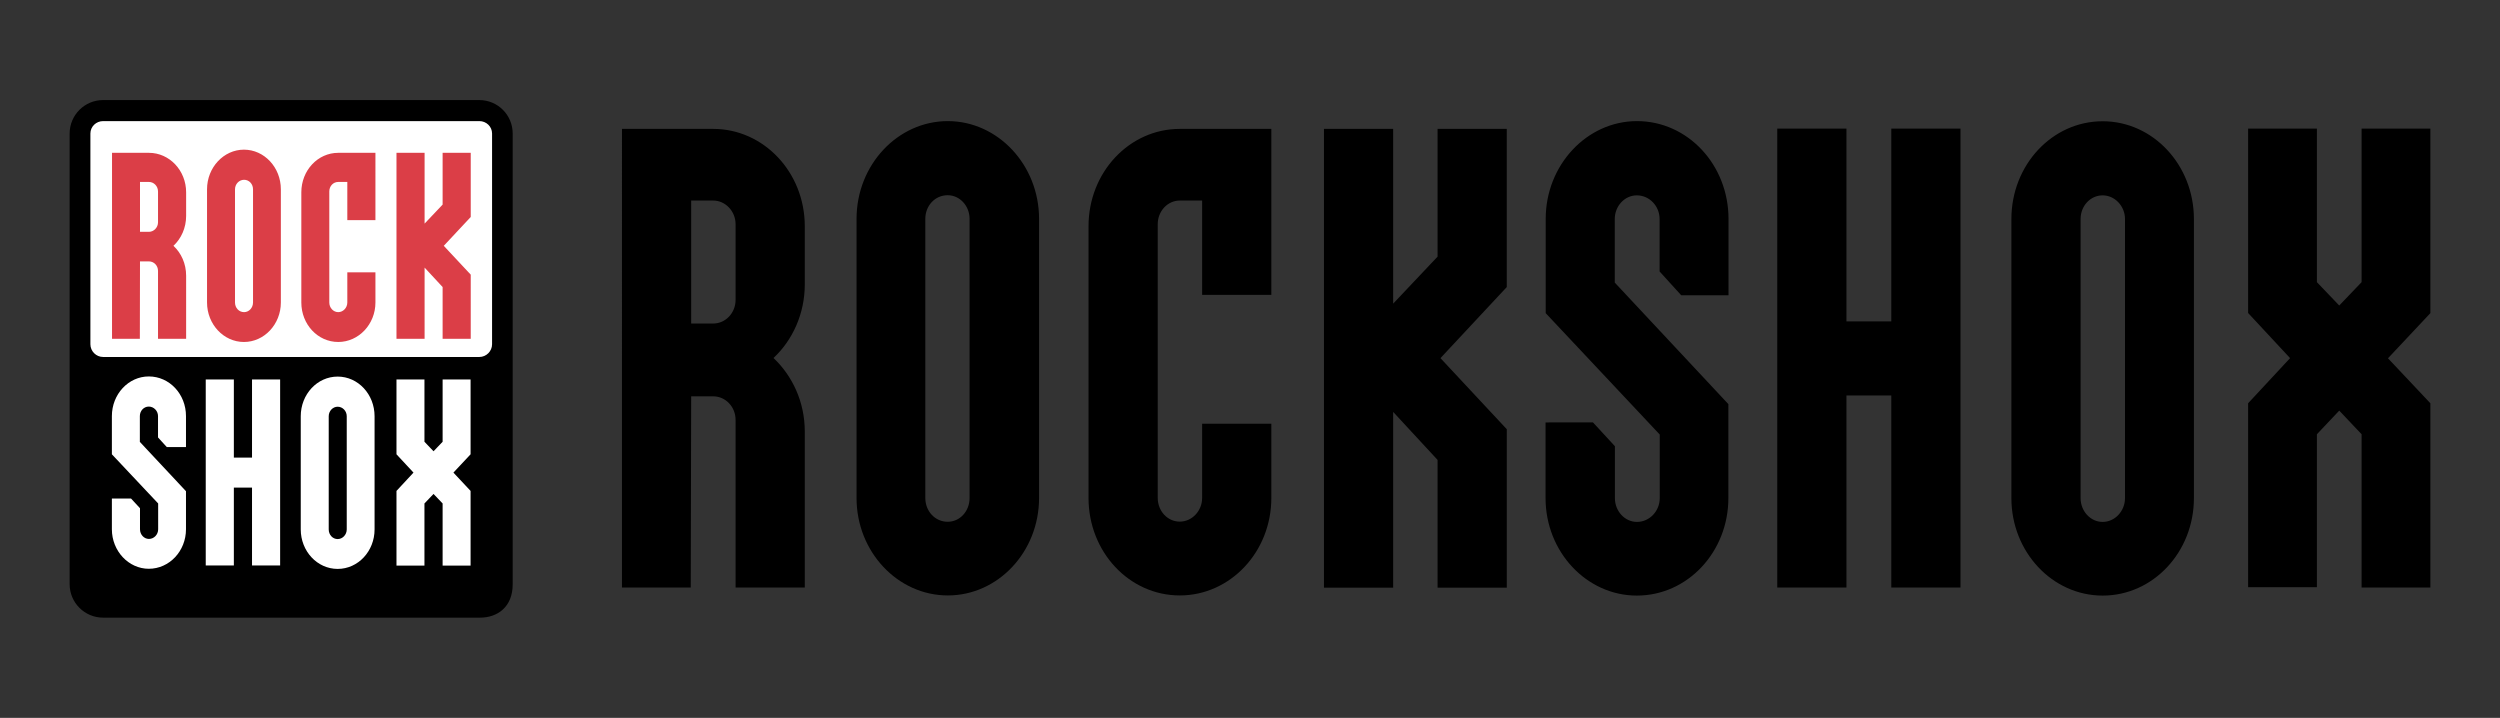
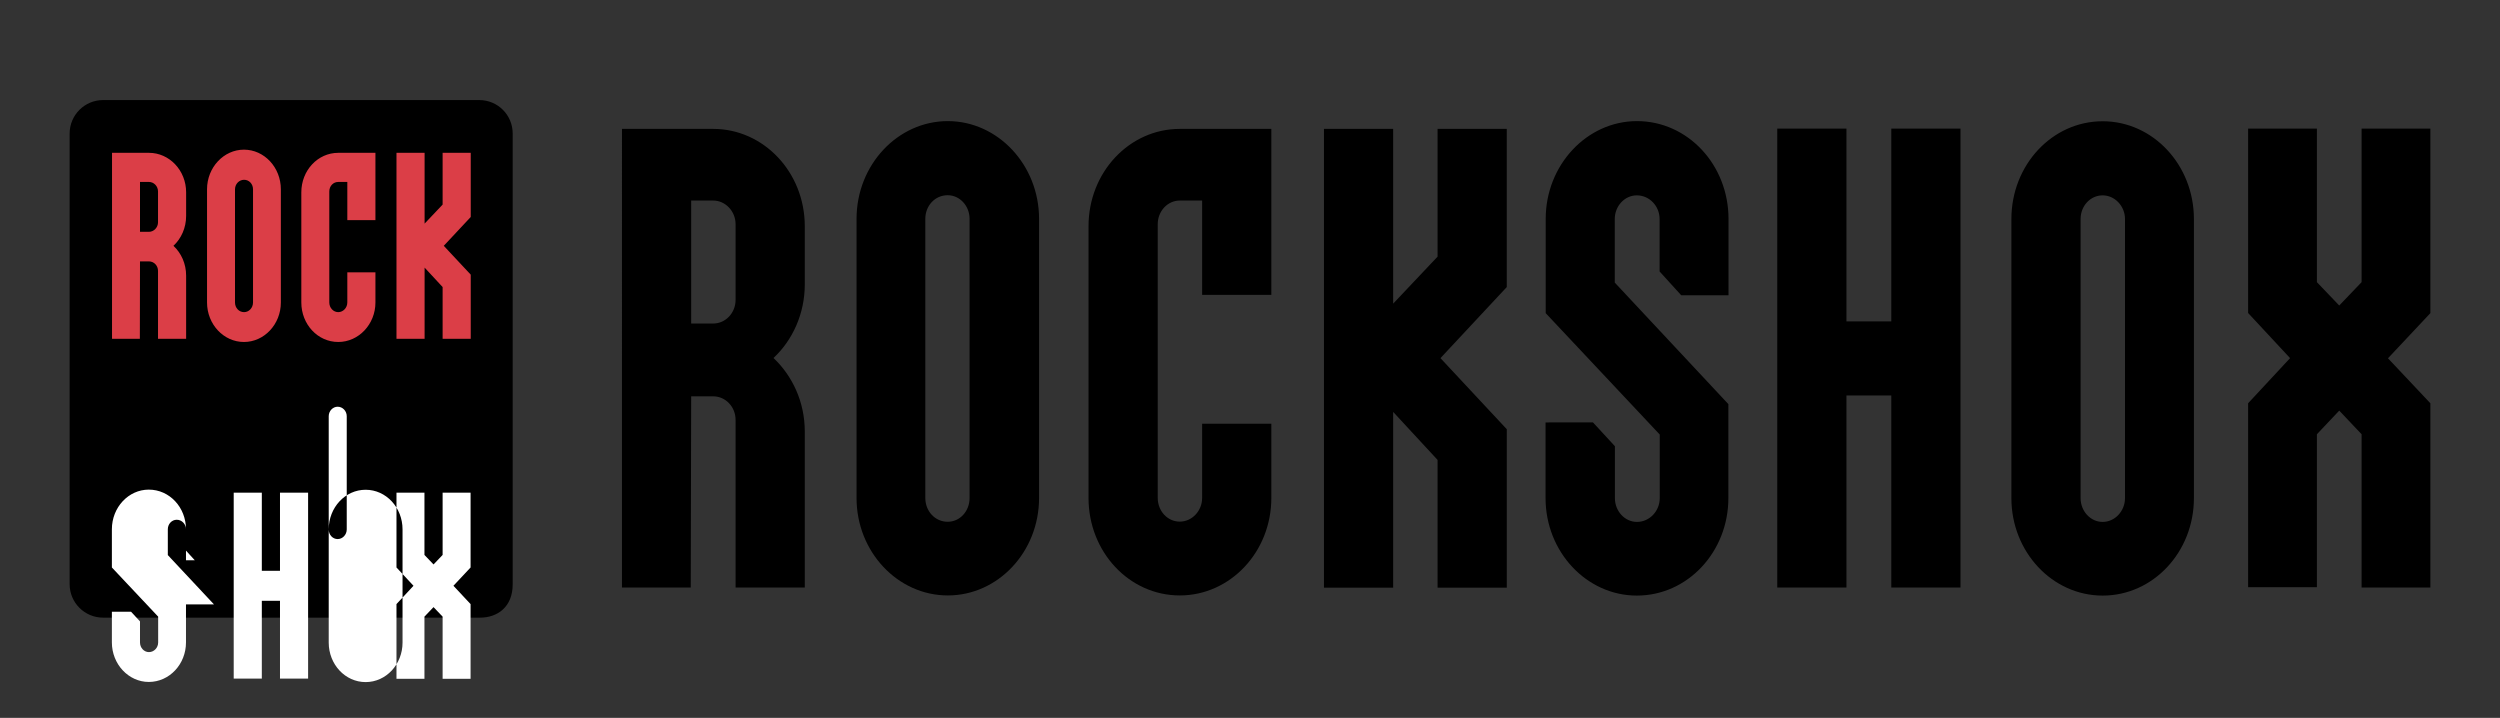
<svg xmlns="http://www.w3.org/2000/svg" version="1.1" id="Layer_1" x="0" y="0" viewBox="0 0 1734 497.9" style="enable-background:new 0 0 1734 497.9" xml:space="preserve" width="1734" height="497.9">
  <rect x="0" y="0" width="1734" height="497.9" fill="#333333" stroke="none" />
  <style>.st0{fill:#fff}</style>
  <switch>
    <g>
      <linearGradient id="SVGID_1_" gradientUnits="userSpaceOnUse" x1="569.344" y1="669.882" x2="570.051" y2="669.175">
        <stop offset="0" style="stop-color:#20ac4b" />
        <stop offset=".983" style="stop-color:#19361a" />
      </linearGradient>
      <path d="M833.8 293.8v51.5c0 9.2-7.1 16.5-15.5 16.5-8.5 0-15.3-7.3-15.3-16.5V155.5c0-9 6.8-16.4 15.3-16.4h15.5v65.4h48V89.4h-63.5c-35 0-63.3 30.1-63.3 67.5v188.5c0 37.4 28.2 67.6 63.3 67.6 35 0 63.5-30.2 63.5-67.6v-51.5h-48m-275.6 5.4v108.2h-48V291.3c0-9.3-7.1-16.4-15.5-16.4h-15.3l-.3 132.6h-47.7V89.4h63.3c35 0 63.5 30.1 63.5 67.5v40.4c0 20.3-8.5 38.7-21.7 51 13.2 12.5 21.7 30.6 21.7 51zm-48-143.8c0-9-7.1-16.4-15.5-16.4h-15.3v85.3h15.3c8.5 0 15.5-7.3 15.5-16.4v-52.5zm534.9 43.6-46 49.3 46 49.3v109.9h-48V319l-30.8-33.3v121.9h-48V89.4h48v121.2l30.8-32.6V89.4h48v109.7zM641.8 345.4c0 9.2 6.8 16.5 15.5 16.5 8.5 0 15.2-7.3 15.2-16.5V151.8c0-9-6.8-16.4-15.2-16.4-8.8 0-15.5 7.3-15.5 16.4v193.6zm-47.7-193.6c0-37.4 28.5-67.8 63.3-67.8 34.7 0 63.3 30.4 63.3 67.8v193.6c0 37.4-28.5 67.6-63.3 67.6-34.7 0-63.3-30.2-63.3-67.6V151.8zM1443.1 345.5c0 9 6.8 16.5 15.3 16.5s15.5-7.5 15.5-16.5V151.9c0-9-7.1-16.4-15.5-16.4-8.5 0-15.3 7.3-15.3 16.4v193.6m-48-193.6c0-37.4 28.2-67.8 63.3-67.8 35 0 63.3 30.4 63.3 67.8v193.6c0 37.3-28.2 67.6-63.3 67.6-35 0-63.3-30.4-63.3-67.6V151.9zm-196.3 128.4L1120 196v-44.1c0-8.9 6.8-16.4 15.3-16.4 8.8 0 15.8 7.5 15.8 16.4v36.4l15 16.5h32.8v-53c0-37.4-28.2-67.8-63.5-67.8-34.7 0-63.3 30.4-63.3 67.8v65.4l79.1 84.2v44.1c0 9-7.1 16.5-15.8 16.5-8.5 0-15.3-7.5-15.3-16.5v-36l-15.2-16.5H1072v52.5c0 37.3 28.5 67.6 63.3 67.6 35.3 0 63.5-30.4 63.5-67.6v-65.2zm486.9-191.1H1638v106.5l-15.5 16.2-15.5-16.2V89.2h-47.7v127.9l29.1 31.3-29.1 31.3v127.6h47.7V301.2l15.5-16.4 15.5 16.4v106.3h47.7V279.7l-29.4-31.2 29.4-31.3v-128zm-325.9 0v318.3h-48V274.3h-31.1v133.2h-48V89.2h48v133.7h31.1V89.2h48z" />
      <g>
        <path d="M333 428.4H71.5c-12.8 0-23.2-10.4-23.2-23.2V92.6c0-12.8 10.4-23.2 23.2-23.2h260.9c12.9 0 23.2 10.4 23.2 23.2v312.5c.1 15.9-10.6 23.3-22.6 23.3" />
-         <path class="st0" d="M332.5 84c4.8 0 8.8 3.8 8.8 8.6v146.2c0 4.8-4 8.8-8.8 8.8h-261c-4.8 0-8.8-4-8.8-8.8V92.6c0-4.8 4-8.6 8.8-8.6h261" />
        <path d="M240.9 188.9v20.9c0 3.7-2.9 6.7-6.3 6.7s-6.2-3-6.2-6.7v-77c0-3.7 2.7-6.6 6.2-6.6h6.3v26.5h19.5V106h-25.8c-14.2 0-25.6 12.2-25.6 27.4v76.4c0 15.2 11.4 27.4 25.6 27.4 14.2 0 25.8-12.3 25.8-27.4v-20.9h-19.5m-111.8 2.3V235h-19.5v-47.1c0-3.8-2.9-6.6-6.3-6.6h-6.2L97 235H77.7V106h25.6c14.2 0 25.8 12.2 25.8 27.4v16.4c0 8.2-3.4 15.7-8.8 20.7 5.4 5 8.8 12.4 8.8 20.7zm-19.5-58.4c0-3.7-2.9-6.6-6.3-6.6h-6.2v34.6h6.2c3.4 0 6.3-3 6.3-6.6v-21.4zm216.9 17.7-18.7 20 18.7 20V235H307v-35.9l-12.5-13.5V235H275V106h19.5v49.1l12.5-13.2V106h19.5v44.5zM163 209.8c0 3.7 2.7 6.7 6.3 6.7 3.4 0 6.2-3 6.2-6.7v-78.5c0-3.7-2.7-6.6-6.2-6.6s-6.3 3-6.3 6.6v78.5zm-19.4-78.5c0-15.2 11.6-27.5 25.6-27.5 14.1 0 25.6 12.3 25.6 27.5v78.5c0 15.2-11.6 27.4-25.6 27.4-14.1 0-25.6-12.3-25.6-27.4v-78.5z" style="fill:#db3e47" />
-         <path class="st0" d="M228 367.2c0 3.7 2.7 6.7 6.2 6.7 3.4 0 6.3-3 6.3-6.7v-78.5c0-3.7-2.9-6.6-6.3-6.6s-6.2 3-6.2 6.6v78.5m-19.4-78.5c0-15.2 11.4-27.5 25.6-27.5 14.2 0 25.6 12.3 25.6 27.5v78.5c0 15.1-11.4 27.4-25.6 27.4-14.2 0-25.6-12.3-25.6-27.4v-78.5zm-79.6 52-32-34.2v-17.9c0-3.6 2.7-6.6 6.2-6.6s6.4 3 6.4 6.6v14.8l6.1 6.7H129v-21.5c0-15.2-11.4-27.5-25.8-27.5-14.1 0-25.6 12.3-25.6 27.5v26.5l32.1 34.1v17.9c0 3.7-2.9 6.7-6.4 6.7-3.4 0-6.2-3-6.2-6.7v-14.6l-6.2-6.7H77.6v21.3c0 15.1 11.6 27.4 25.6 27.4 14.3 0 25.8-12.3 25.8-27.4v-26.4zm197.4-77.5H307v43.2l-6.3 6.6-6.3-6.6v-43.2H275v51.9l11.8 12.7-11.8 12.7v51.8h19.4v-43.1l6.3-6.6 6.3 6.6v43.1h19.4v-51.8l-11.9-12.7 11.9-12.7v-51.9zm-132.1 0v129h-19.5v-54h-12.6v54h-19.5v-129h19.5v54.2h12.6v-54.2h19.5z" />
+         <path class="st0" d="M228 367.2c0 3.7 2.7 6.7 6.2 6.7 3.4 0 6.3-3 6.3-6.7v-78.5c0-3.7-2.9-6.6-6.3-6.6s-6.2 3-6.2 6.6v78.5c0-15.2 11.4-27.5 25.6-27.5 14.2 0 25.6 12.3 25.6 27.5v78.5c0 15.1-11.4 27.4-25.6 27.4-14.2 0-25.6-12.3-25.6-27.4v-78.5zm-79.6 52-32-34.2v-17.9c0-3.6 2.7-6.6 6.2-6.6s6.4 3 6.4 6.6v14.8l6.1 6.7H129v-21.5c0-15.2-11.4-27.5-25.8-27.5-14.1 0-25.6 12.3-25.6 27.5v26.5l32.1 34.1v17.9c0 3.7-2.9 6.7-6.4 6.7-3.4 0-6.2-3-6.2-6.7v-14.6l-6.2-6.7H77.6v21.3c0 15.1 11.6 27.4 25.6 27.4 14.3 0 25.8-12.3 25.8-27.4v-26.4zm197.4-77.5H307v43.2l-6.3 6.6-6.3-6.6v-43.2H275v51.9l11.8 12.7-11.8 12.7v51.8h19.4v-43.1l6.3-6.6 6.3 6.6v43.1h19.4v-51.8l-11.9-12.7 11.9-12.7v-51.9zm-132.1 0v129h-19.5v-54h-12.6v54h-19.5v-129h19.5v54.2h12.6v-54.2h19.5z" />
      </g>
    </g>
  </switch>
</svg>